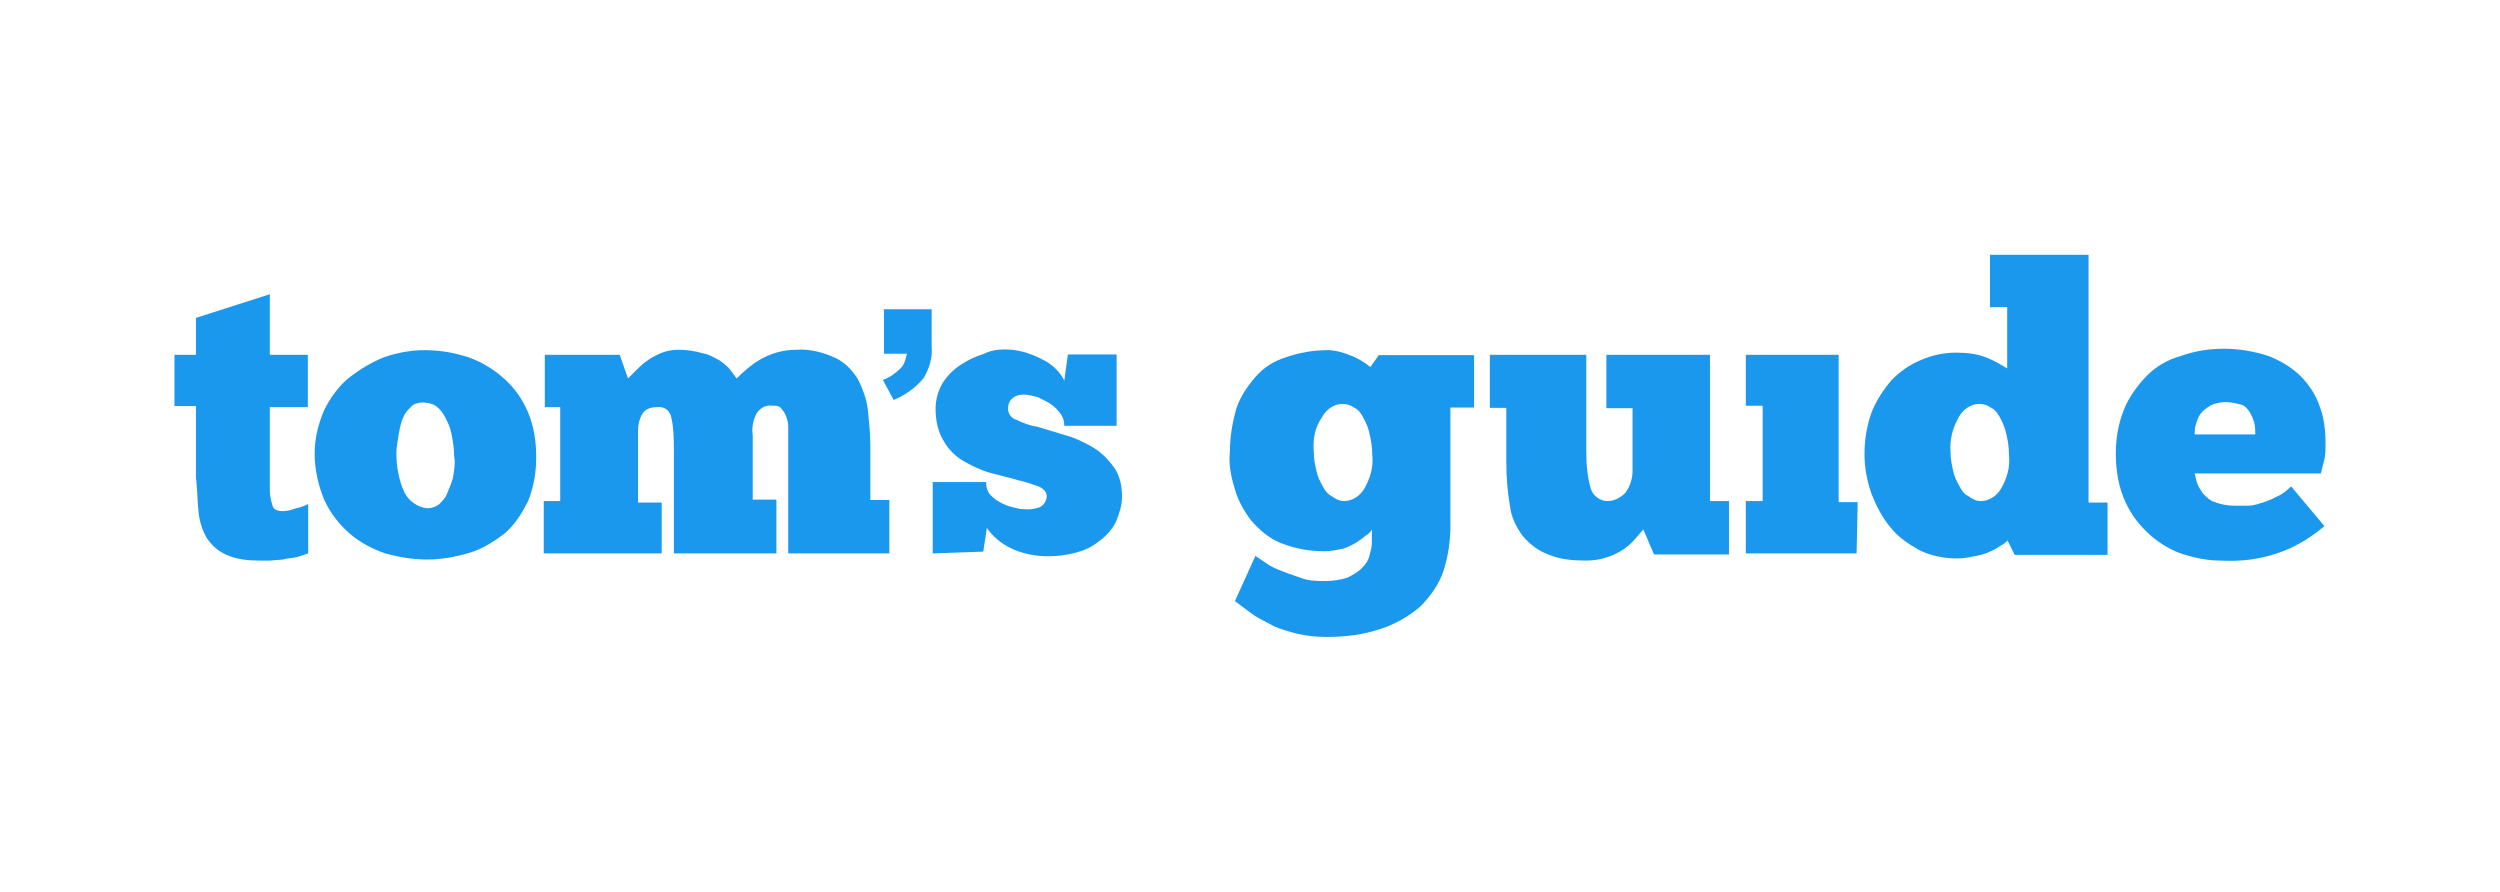
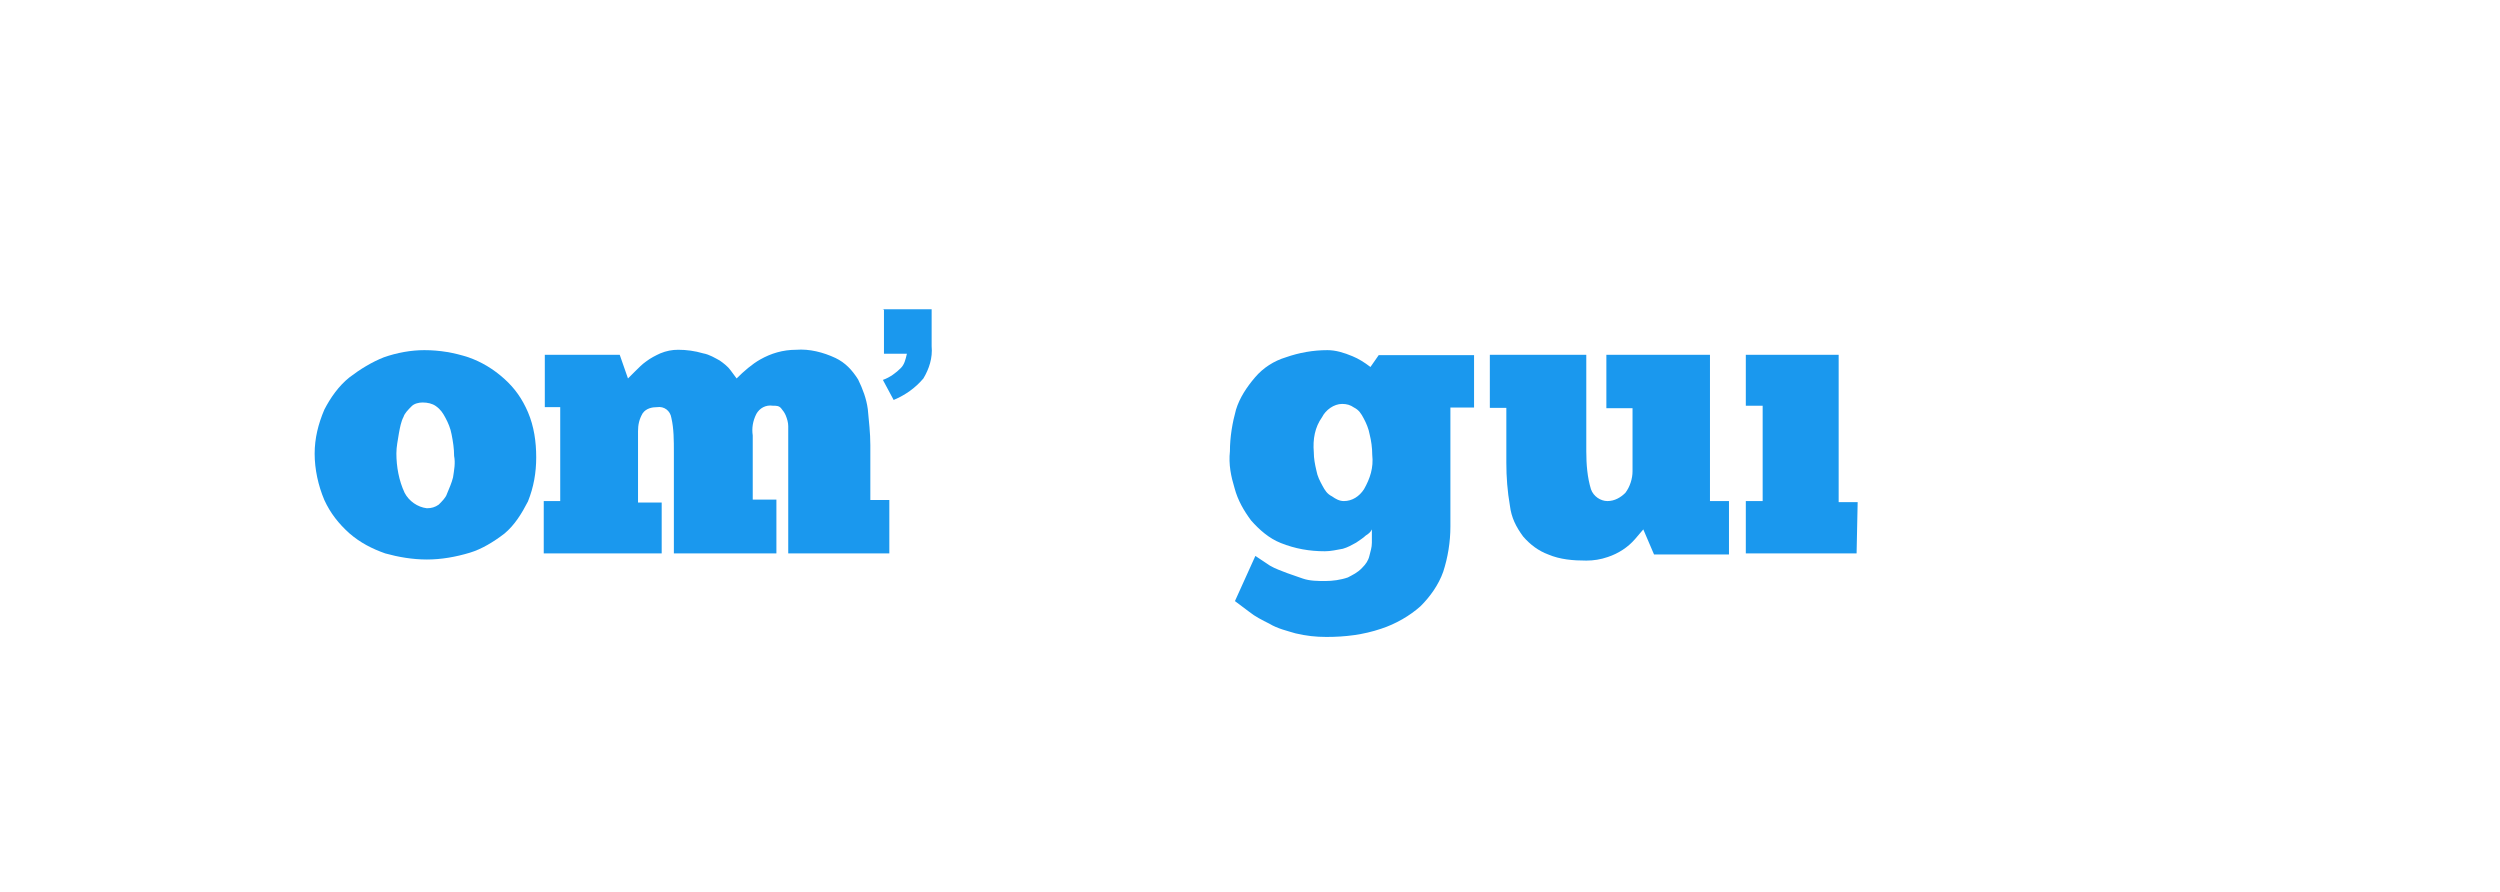
<svg xmlns="http://www.w3.org/2000/svg" width="157" height="56" viewBox="0 0 157 56" fill="none">
  <path d="M55.445 19.422H58.507V21.741C58.575 22.484 58.35 23.16 57.989 23.767C57.472 24.375 56.864 24.803 56.121 25.118L55.445 23.858C55.896 23.7 56.278 23.407 56.571 23.114C56.796 22.889 56.864 22.597 56.954 22.214H55.513V19.445H55.445V19.422Z" fill="#1A98EE" />
-   <path d="M10.957 22.282H12.308V19.962L16.946 18.477V22.282H19.332V25.569H16.946V30.049V30.432V30.814C16.946 31.107 17.013 31.422 17.104 31.715C17.171 32.008 17.396 32.098 17.779 32.098C18.004 32.098 18.297 32.03 18.522 31.94C18.815 31.873 19.13 31.783 19.355 31.648V34.755L18.68 34.98C18.387 35.047 18.072 35.047 17.779 35.137L16.946 35.205H16.338C15.595 35.205 14.852 35.137 14.177 34.822C13.659 34.597 13.276 34.214 12.983 33.786C12.691 33.269 12.533 32.751 12.466 32.143C12.398 31.467 12.398 30.792 12.308 29.981V25.501H10.957V22.282Z" fill="#1A98EE" />
  <path d="M26.807 31.918C27.099 31.918 27.325 31.85 27.55 31.692C27.775 31.467 28 31.242 28.068 31.017C28.225 30.634 28.36 30.342 28.45 29.982C28.518 29.531 28.608 29.081 28.518 28.631C28.518 28.18 28.45 27.73 28.36 27.28C28.293 26.897 28.135 26.537 27.977 26.244C27.82 25.951 27.685 25.726 27.37 25.501C27.145 25.343 26.852 25.276 26.537 25.276C26.311 25.276 26.019 25.343 25.861 25.501C25.636 25.726 25.411 25.951 25.343 26.177C25.186 26.469 25.118 26.852 25.051 27.212C24.983 27.663 24.893 28.045 24.893 28.473C24.893 29.306 25.051 30.184 25.411 30.95C25.681 31.467 26.221 31.85 26.807 31.918ZM26.807 35.137C25.906 35.137 25.006 34.98 24.195 34.755C23.362 34.462 22.619 34.079 21.944 33.494C21.268 32.886 20.75 32.233 20.368 31.4C19.985 30.499 19.76 29.464 19.76 28.495C19.76 27.527 19.985 26.627 20.368 25.726C20.75 24.983 21.268 24.24 21.944 23.7C22.619 23.182 23.362 22.732 24.105 22.439C24.938 22.146 25.816 21.989 26.649 21.989C27.617 21.989 28.518 22.146 29.419 22.439C30.252 22.732 30.994 23.182 31.67 23.79C32.345 24.398 32.796 25.051 33.156 25.884C33.539 26.784 33.674 27.753 33.674 28.721C33.674 29.689 33.516 30.589 33.156 31.49C32.773 32.233 32.323 32.976 31.67 33.516C30.994 34.034 30.252 34.484 29.509 34.709C28.608 34.98 27.707 35.137 26.807 35.137Z" fill="#1A98EE" />
  <path d="M41.621 34.755H34.147V31.467H35.182V25.569H34.214V22.282H38.919L39.437 23.767L39.888 23.317C40.113 23.092 40.338 22.867 40.563 22.709C40.856 22.484 41.171 22.327 41.464 22.192C41.846 22.034 42.207 21.966 42.589 21.966C43.107 21.966 43.625 22.034 44.165 22.192C44.548 22.259 44.908 22.484 45.201 22.642C45.426 22.799 45.719 23.024 45.877 23.25C46.034 23.475 46.169 23.632 46.259 23.767C46.709 23.317 47.227 22.867 47.745 22.574C48.421 22.192 49.164 21.966 49.997 21.966C50.83 21.899 51.708 22.124 52.473 22.484C53.081 22.777 53.509 23.227 53.892 23.835C54.184 24.443 54.41 25.028 54.499 25.704C54.567 26.447 54.657 27.19 54.657 27.955V31.4H55.85V34.755H49.501V28.631V28.113V27.505V26.762C49.501 26.537 49.434 26.312 49.344 26.087C49.276 25.929 49.186 25.794 49.051 25.636C48.916 25.479 48.758 25.479 48.533 25.479C48.083 25.411 47.7 25.636 47.498 25.996C47.272 26.447 47.205 26.897 47.272 27.347V31.377H48.758V34.755H42.319V28.405C42.319 27.663 42.319 26.919 42.162 26.244C42.094 25.794 41.711 25.501 41.261 25.569C40.968 25.569 40.586 25.636 40.361 25.951C40.135 26.334 40.068 26.694 40.068 27.077V31.558H41.554V34.755H41.621Z" fill="#1A98EE" />
-   <path d="M58.574 34.755V30.274H61.929C61.929 30.567 61.996 30.882 62.222 31.107C62.447 31.332 62.672 31.49 62.965 31.625C63.257 31.783 63.572 31.85 63.865 31.918C64.09 31.985 64.383 31.985 64.608 31.985C64.833 31.985 65.126 31.918 65.351 31.828C65.576 31.67 65.734 31.445 65.734 31.152C65.734 30.927 65.576 30.702 65.216 30.544C64.766 30.387 64.383 30.252 63.955 30.162C63.437 30.004 62.829 29.869 62.244 29.711C61.636 29.554 61.051 29.261 60.533 28.968C60.015 28.676 59.565 28.225 59.272 27.707C58.889 27.1 58.754 26.357 58.754 25.681C58.754 25.073 58.912 24.555 59.205 24.038C59.497 23.587 59.88 23.205 60.33 22.912C60.781 22.619 61.231 22.394 61.749 22.236C62.199 22.011 62.649 21.944 63.1 21.944C63.933 21.944 64.676 22.169 65.419 22.552C66.026 22.844 66.544 23.295 66.837 23.903L67.062 22.259H70.124V26.739H66.837C66.837 26.447 66.769 26.222 66.612 25.996C66.454 25.771 66.229 25.546 66.004 25.389C65.779 25.231 65.486 25.096 65.171 24.938C64.878 24.871 64.563 24.781 64.27 24.781C64.045 24.781 63.752 24.848 63.595 25.006C63.37 25.163 63.302 25.456 63.302 25.681C63.302 25.974 63.527 26.289 63.82 26.357C64.27 26.582 64.721 26.739 65.171 26.807L66.882 27.325C67.49 27.482 68.075 27.775 68.593 28.068C69.111 28.36 69.561 28.811 69.944 29.329C70.327 29.846 70.462 30.522 70.462 31.197C70.462 31.715 70.304 32.233 70.079 32.773C69.854 33.224 69.471 33.674 69.043 33.967C68.593 34.349 68.075 34.574 67.558 34.709C66.95 34.867 66.364 34.935 65.846 34.935C65.013 34.935 64.203 34.777 63.46 34.417C62.852 34.124 62.334 33.674 61.974 33.156L61.749 34.642L58.574 34.755Z" fill="#1A98EE" />
  <path d="M82.507 28.405C82.507 28.788 82.575 29.148 82.665 29.531C82.732 29.914 82.89 30.206 83.047 30.499C83.205 30.792 83.34 31.017 83.655 31.175C83.88 31.332 84.106 31.467 84.398 31.467C84.916 31.467 85.366 31.175 85.659 30.724C86.042 30.049 86.267 29.373 86.177 28.563C86.177 28.113 86.109 27.662 86.019 27.302C85.952 26.919 85.794 26.559 85.636 26.267C85.479 25.974 85.344 25.749 85.029 25.591C84.803 25.433 84.578 25.366 84.286 25.366C83.768 25.366 83.25 25.749 83.025 26.199C82.575 26.829 82.439 27.572 82.507 28.405ZM78.837 34.912L79.513 35.362C79.805 35.587 80.188 35.745 80.548 35.88C80.931 36.038 81.381 36.173 81.809 36.331C82.259 36.488 82.777 36.488 83.228 36.488C83.678 36.488 84.196 36.42 84.646 36.263C84.939 36.105 85.254 35.97 85.546 35.655C85.772 35.43 85.929 35.205 85.997 34.912C86.064 34.619 86.154 34.394 86.154 34.079V33.246C86.087 33.404 85.929 33.539 85.772 33.629C85.614 33.786 85.389 33.921 85.164 34.079C84.871 34.237 84.646 34.372 84.331 34.462C83.948 34.529 83.588 34.619 83.205 34.619C82.237 34.619 81.336 34.462 80.436 34.102C79.693 33.809 79.085 33.269 78.567 32.683C78.117 32.075 77.734 31.422 77.531 30.657C77.306 29.914 77.149 29.171 77.239 28.338C77.239 27.437 77.396 26.537 77.621 25.726C77.847 24.983 78.297 24.308 78.815 23.7C79.332 23.092 80.008 22.664 80.751 22.439C81.584 22.146 82.462 21.989 83.363 21.989C83.88 21.989 84.398 22.146 84.939 22.372C85.321 22.529 85.682 22.754 86.064 23.047L86.582 22.304H92.571V25.591H91.085V33.066C91.085 34.034 90.927 35.002 90.635 35.903C90.342 36.736 89.802 37.479 89.216 38.064C88.541 38.672 87.64 39.19 86.74 39.483C85.614 39.865 84.488 40 83.295 40C82.62 40 82.034 39.933 81.359 39.775C80.841 39.618 80.233 39.483 79.715 39.167C79.265 38.942 78.815 38.717 78.454 38.424L77.554 37.749L78.837 34.912Z" fill="#1A98EE" />
  <path d="M93.562 22.282H99.619V28.338C99.619 29.171 99.686 29.981 99.912 30.724C100.069 31.175 100.519 31.467 100.947 31.467C101.398 31.467 101.78 31.242 102.073 30.95C102.366 30.567 102.523 30.049 102.523 29.599V25.636H100.88V22.282H107.386V31.467H108.58V34.822H103.874L103.199 33.246L102.681 33.854C102.231 34.372 101.645 34.755 100.97 34.98C100.519 35.137 100.069 35.205 99.619 35.205C98.786 35.205 97.975 35.137 97.232 34.822C96.624 34.597 96.107 34.214 95.656 33.696C95.206 33.088 94.913 32.503 94.823 31.76C94.666 30.86 94.598 29.959 94.598 29.058V25.614H93.562V22.282Z" fill="#1A98EE" />
  <path d="M116.594 34.755H109.637V31.467H110.695V25.479H109.637V22.282H115.468V31.535H116.661L116.594 34.755Z" fill="#1A98EE" />
-   <path d="M122.493 28.405C122.493 28.788 122.561 29.148 122.651 29.531C122.718 29.914 122.876 30.207 123.034 30.499C123.191 30.792 123.326 31.017 123.642 31.175C123.867 31.332 124.092 31.467 124.385 31.467C124.902 31.467 125.353 31.175 125.645 30.724C126.028 30.049 126.253 29.374 126.163 28.563C126.163 28.113 126.096 27.663 126.006 27.302C125.938 26.919 125.78 26.559 125.623 26.267C125.465 25.974 125.33 25.749 125.015 25.591C124.79 25.433 124.565 25.366 124.272 25.366C123.754 25.366 123.236 25.749 123.011 26.199C122.651 26.829 122.426 27.572 122.493 28.405ZM126.096 19.287H124.97V16H131.161V31.558H132.355V34.845H126.523L126.073 33.944C125.916 34.102 125.848 34.169 125.69 34.237C125.465 34.394 125.24 34.529 125.015 34.619C124.722 34.777 124.407 34.845 124.114 34.912C123.732 34.98 123.371 35.07 122.921 35.07C122.088 35.07 121.278 34.912 120.535 34.552C119.859 34.169 119.184 33.719 118.733 33.133C118.216 32.526 117.833 31.783 117.54 31.04C117.247 30.207 117.09 29.396 117.09 28.495C117.09 27.595 117.247 26.694 117.54 25.884C117.833 25.141 118.283 24.465 118.801 23.858C119.319 23.34 119.927 22.889 120.67 22.597C121.345 22.304 122.088 22.146 122.831 22.146C123.506 22.146 124.249 22.214 124.925 22.529C125.308 22.687 125.668 22.912 126.051 23.137V19.287H126.096Z" fill="#1A98EE" />
-   <path d="M139.762 25.253C139.47 25.253 139.087 25.321 138.794 25.479C138.569 25.636 138.344 25.771 138.186 25.996C138.029 26.222 137.961 26.447 137.894 26.672C137.826 26.897 137.826 27.055 137.826 27.28H141.631C141.631 27.055 141.631 26.762 141.564 26.537C141.496 26.312 141.406 26.087 141.271 25.861C141.113 25.636 140.978 25.479 140.753 25.411C140.438 25.343 140.145 25.253 139.762 25.253ZM145.976 33.043C145.076 33.786 144.108 34.394 142.982 34.755C141.856 35.137 140.663 35.272 139.47 35.205C138.637 35.205 137.894 35.047 137.151 34.822C136.408 34.597 135.665 34.147 135.057 33.629C134.382 33.021 133.864 32.368 133.481 31.535C133.031 30.567 132.873 29.509 132.873 28.473C132.873 27.505 133.031 26.604 133.391 25.704C133.684 24.961 134.224 24.218 134.809 23.61C135.395 23.002 136.16 22.574 136.971 22.349C137.804 22.056 138.682 21.899 139.672 21.899C140.573 21.899 141.541 22.056 142.442 22.349C143.185 22.642 143.86 23.024 144.468 23.61C144.986 24.128 145.436 24.803 145.661 25.479C145.954 26.222 146.044 27.055 146.044 27.865C146.044 28.158 146.044 28.541 145.976 28.833L145.751 29.734H137.826C137.894 29.959 137.894 30.117 137.984 30.342C138.051 30.567 138.209 30.792 138.367 31.017C138.592 31.242 138.817 31.467 139.11 31.535C139.492 31.693 139.943 31.76 140.37 31.76H141.113C141.406 31.76 141.721 31.693 141.946 31.602C142.239 31.535 142.622 31.377 142.914 31.22C143.297 31.062 143.59 30.837 143.883 30.544L145.976 33.043Z" fill="#1A98EE" />
</svg>